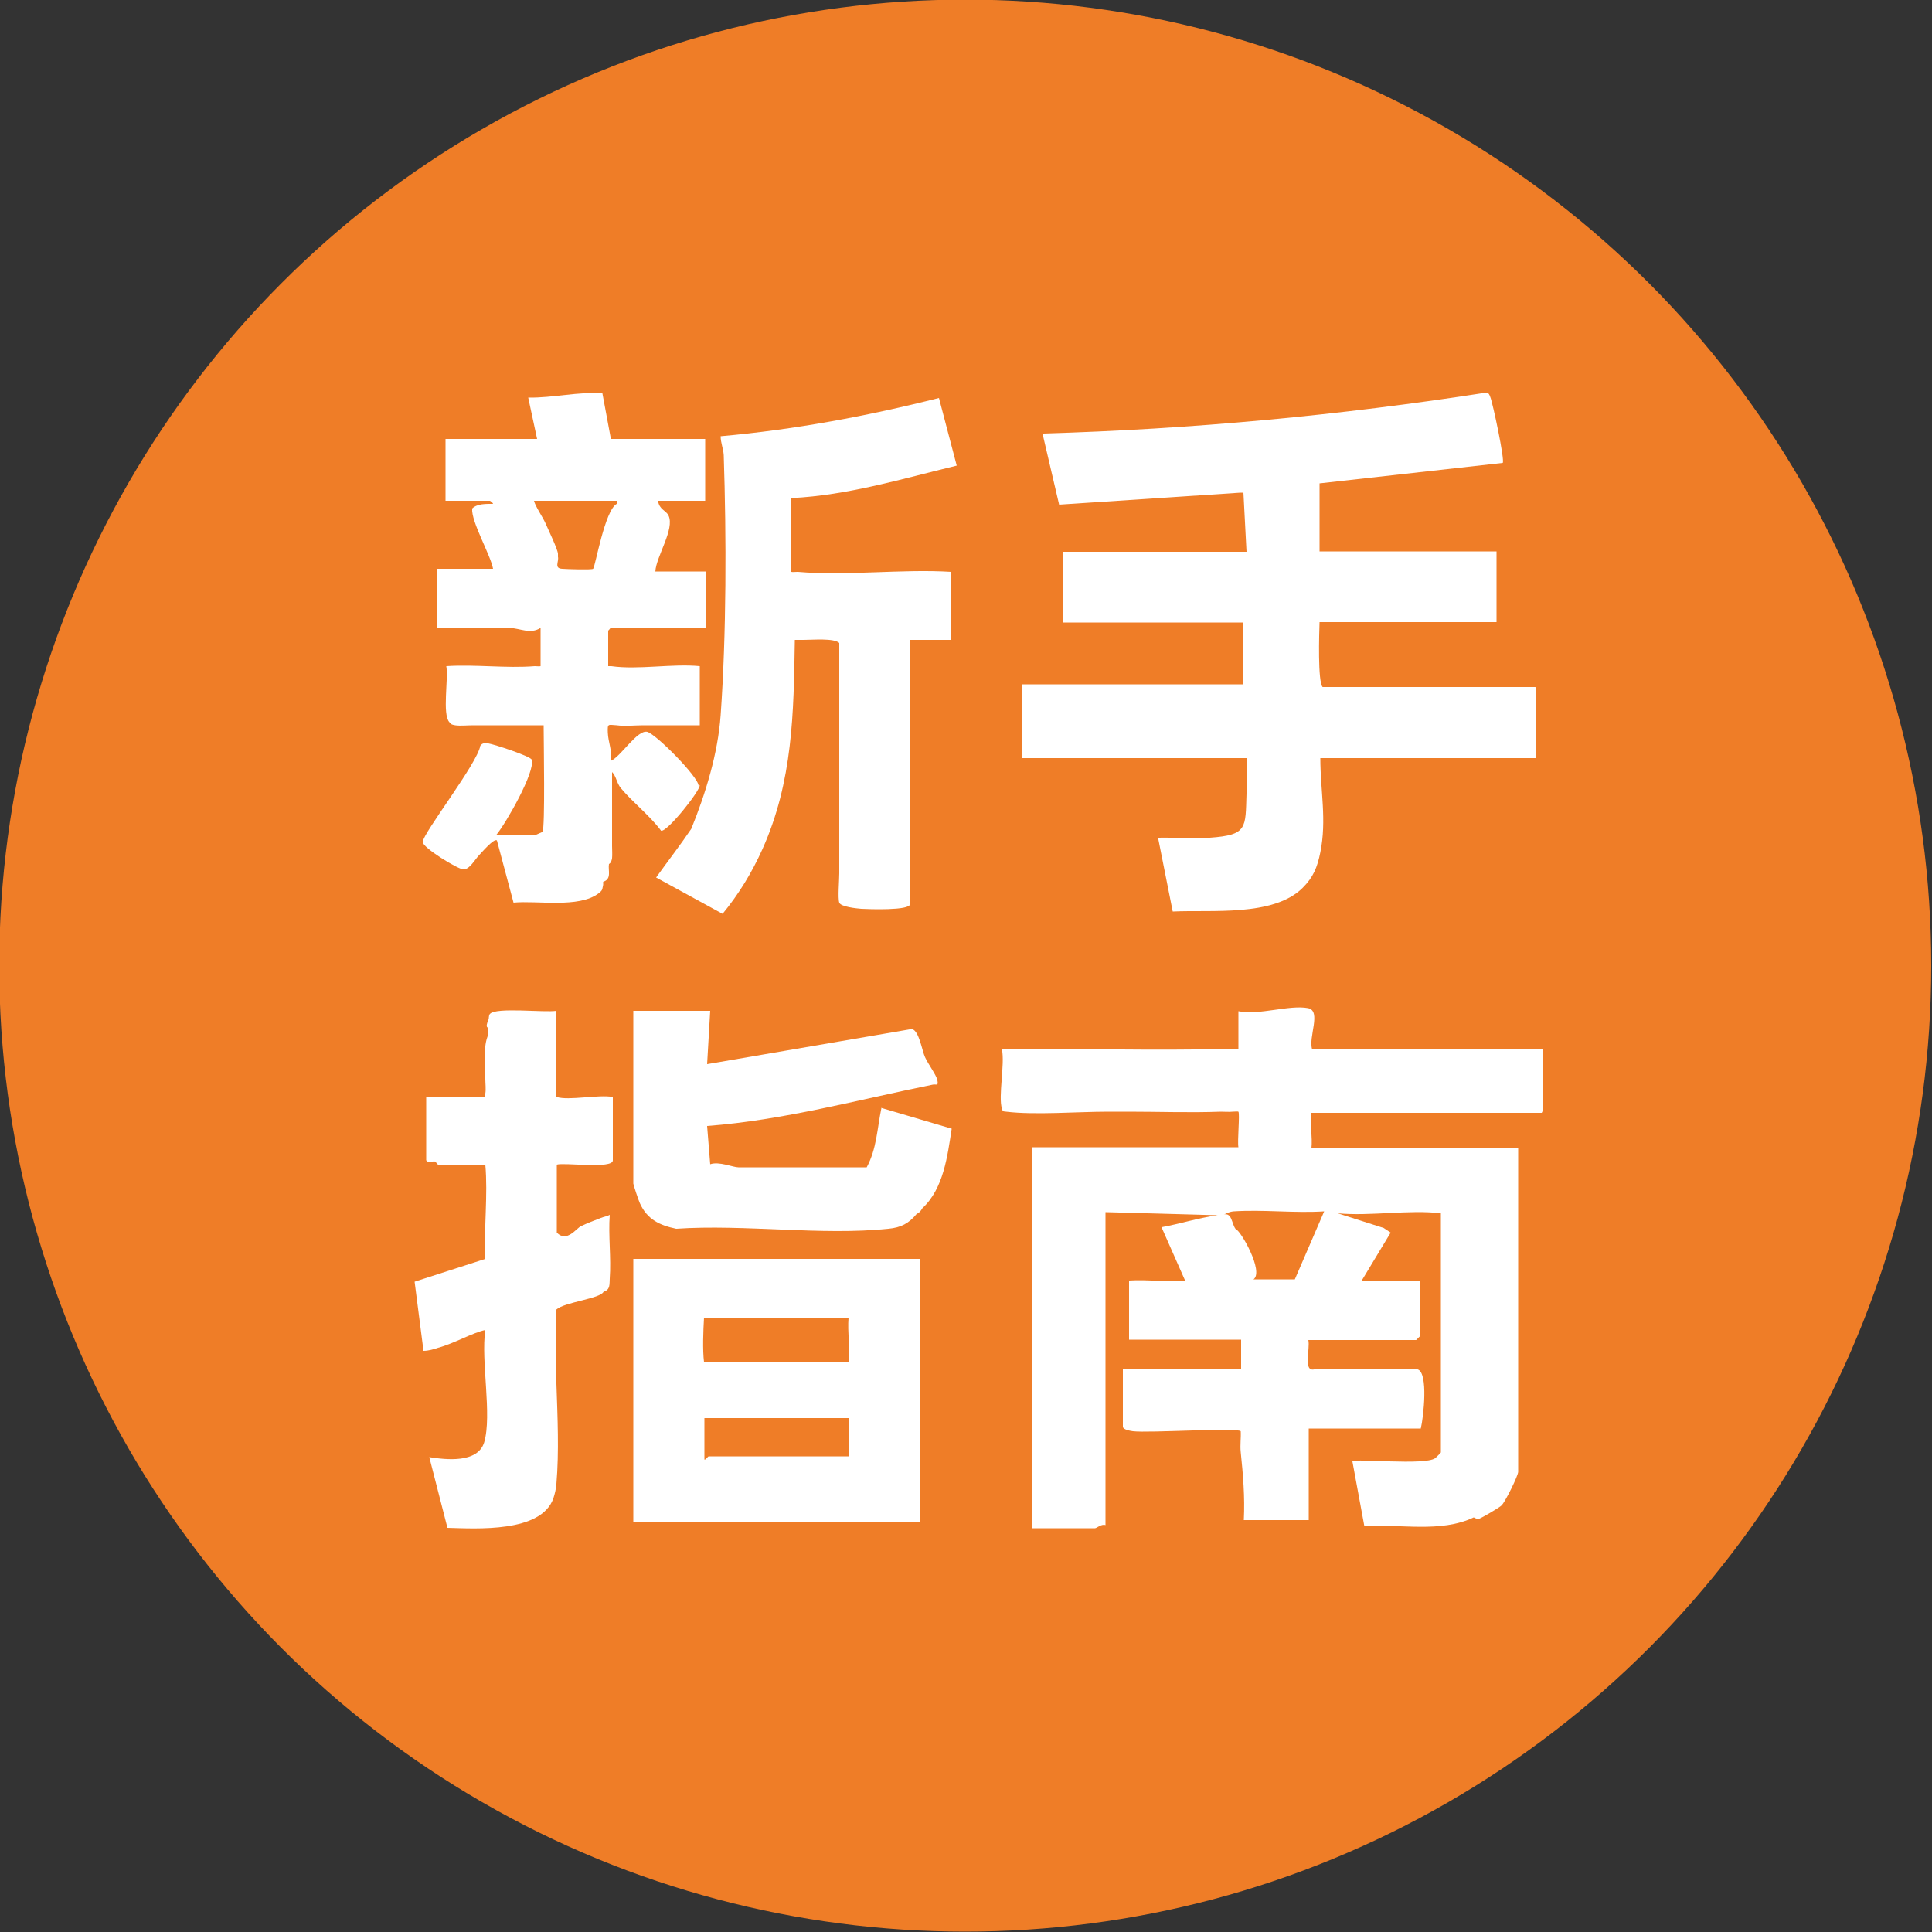
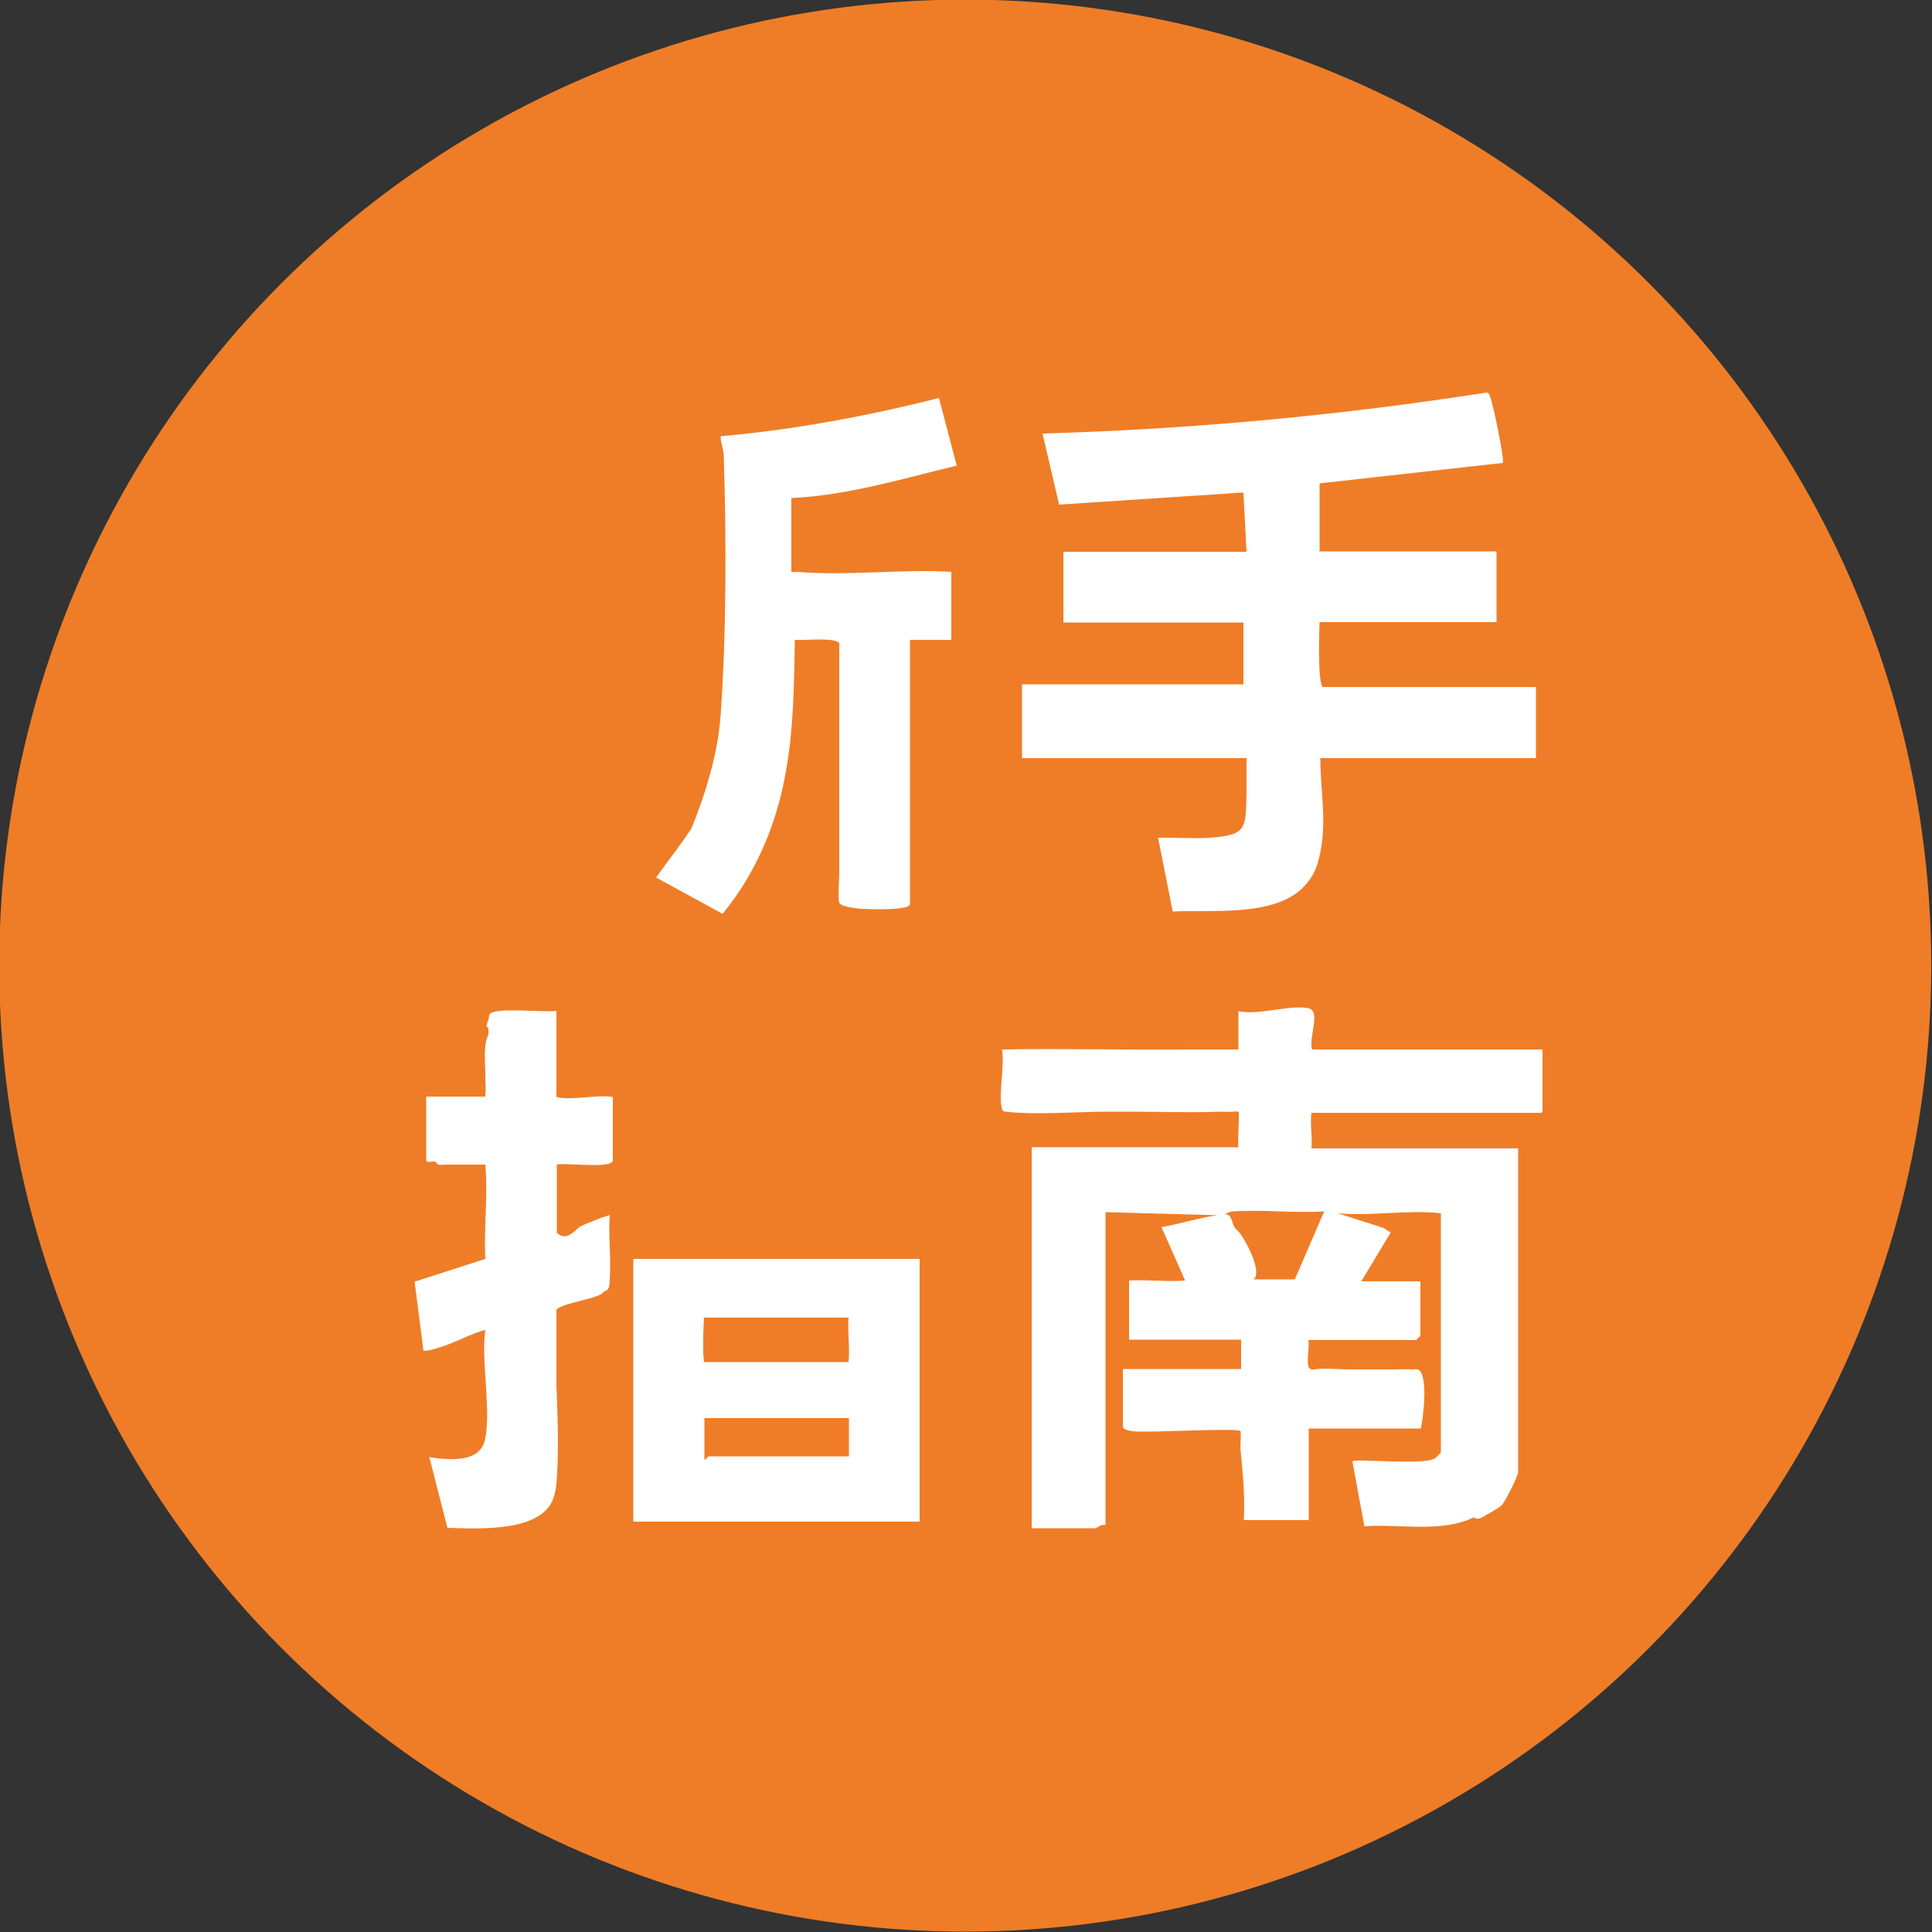
<svg xmlns="http://www.w3.org/2000/svg" id="_圖層_1" version="1.1" viewBox="0 0 500 500">
  <rect x="0" y="0" width="500" height="500" fill="#333333" stroke="none" />
  <defs>
    <style>
      .st0 {
        fill: #ef7d27;
      }

      .st1 {
        fill: #fff;
      }
    </style>
  </defs>
  <circle class="st0" cx="249.8" cy="249.9" r="250" />
  <g>
    <g>
      <path class="st1" d="M397.3,177.8h-55c-1.3-1.3-.9-13.9-.8-16.8h45.8v-18.3h-45.8v-17.6l47.4-5.3c.6-.6-2.6-15.6-3.2-17-.2-.6-.4-1.1-1-1.2-38,5.9-76.4,9.5-114.9,10.6l4.3,18.4,46.9-3.1c.2,0,.6,0,.8,0l.8,15.3h-47.4v18.3h46.6v16h-57.3v19.1h58.1c0,1.8,0,3.6,0,5.4,0,1.3,0,2.6,0,3.8-.3,8.9.3,10.7-9.5,11.4-4.4.3-9-.1-13.4,0l3.8,19.1c10-.5,26,1.4,33.6-6.1,2.8-2.8,3.8-5.3,4.6-9.2,1.7-8.4,0-16,0-24.4h55.8v-18.3h0Z" />
      <g>
-         <path class="st1" d="M206.3,148c-.5,0-1.2.1-1.5,0v-19.1c14.6-.7,28.7-5,42.8-8.4l-4.6-17.5c-18.6,4.7-37.4,8.2-56.5,9.9,0,1.7.7,3.2.8,4.9.7,21.2.7,46.2-.8,67.3-.7,9.9-3.9,20.3-7.6,29.4-2.9,4.3-6.1,8.4-9.1,12.6l17.2,9.4c4.2-5.1,7.6-10.7,10.3-16.7,7.9-17.6,8.1-35.2,8.4-54.2.8,0,1.5,0,2.3,0,2.3,0,7.9-.5,9.2.8v19.9c0,6.1,0,12.2,0,18.3,0,3.8,0,7.6,0,11.5,0,2,0,4.1,0,6.1,0,1.3,0,2.6,0,3.8,0,1.8-.4,6.4,0,7.6.4,1.1,4.5,1.5,5.7,1.6,1.8.1,12.6.5,12.6-1.2v-68.4h10.7v-17.6c-12.8-.8-27.1,1.1-39.7,0h0Z" />
-         <path class="st1" d="M180.8,203.4c0-2.3-11-13.4-13.3-14-2.6-.6-6.8,6.4-9.4,7.5.4-2.5-.7-4.8-.8-7.3-.1-2.5.1-2,2.3-1.9,2.1.3,4.7,0,6.9,0,1,0,2,0,3.1,0,3.8,0,7.6,0,11.5,0v-15.3c-7.1-.7-16,1-22.9,0-.2,0-.5,0-.8,0v-9.2c.3-.2.5-.7.8-.8h24.4v-14.5h-13c.2-3.9,5.1-11,3.4-14.5-.6-1.3-2.4-1.5-2.7-3.8h12.2v-16h-24.4l-2.2-11.8c-6.1-.5-12.8,1.2-19.2,1.1l2.3,10.7h-23.7v16h11.5c0,0,.7.4.8.8-1.7,0-4.1-.1-5.4,1.2-.3,3.4,4.8,12.1,5.4,15.6h-14.5v15.3c6.2.2,12.5-.3,18.8,0,2.8.1,5.3,1.7,8,0v9.9c-.3.1-1,0-1.5,0-7.3.6-15.5-.5-22.9,0,.6,3.3-1.1,12.4.8,14.5.6.7.6.6,1.5.8,1.3.2,3.1,0,4.6,0,2.5,0,5.1,0,7.6,0h10.7c0,.2,0,.5,0,.8,0,3.4.4,25.7-.3,26.8l-1.6.7h-10.3c2.4-2.9,10.1-16.3,9.1-19.4-.3-.9-9.8-4-11.2-4.2-.9-.1-1.5-.2-2.1.6-.7,4.5-14.9,22.7-14.9,24.9,0,1.5,9,7,10.5,7.1,1.6.1,3.1-2.7,4.1-3.7.7-.7,3.8-4.4,4.6-3.8l4.3,16.1c6.1-.6,16.9,1.5,22-2.4,1.2-.9.9-1.1,1.2-2.2,0-.2,0-.5,0-.8,2.3-.7,1.2-3,1.5-4.6,0,0,.6-.2.8-1.5.1-1,0-2.1,0-3.1,0-.2,0-.5,0-.8,0-1.8,0-3.6,0-5.4,0-1.5,0-3.1,0-4.6v-8.4c1.1,1.1,1.2,2.9,2.3,4.2,3.2,3.8,7.4,7,10.4,11,1.6.3,10-10.2,10-11.8h0ZM153.5,147.2c-.3.3-6.8.1-8,0-2.2-.1-.8-1.9-1.1-3.1,0-.2,0-.5,0-.8-.1-1.2-2.4-6-3.1-7.6-.7-1.7-2.8-4.7-3.1-6.1h21.4c0,.2,0,.5,0,.8-3.1,1.7-5.5,16.1-6.1,16.8h0Z" />
+         <path class="st1" d="M206.3,148c-.5,0-1.2.1-1.5,0v-19.1c14.6-.7,28.7-5,42.8-8.4l-4.6-17.5c-18.6,4.7-37.4,8.2-56.5,9.9,0,1.7.7,3.2.8,4.9.7,21.2.7,46.2-.8,67.3-.7,9.9-3.9,20.3-7.6,29.4-2.9,4.3-6.1,8.4-9.1,12.6l17.2,9.4c4.2-5.1,7.6-10.7,10.3-16.7,7.9-17.6,8.1-35.2,8.4-54.2.8,0,1.5,0,2.3,0,2.3,0,7.9-.5,9.2.8v19.9c0,6.1,0,12.2,0,18.3,0,3.8,0,7.6,0,11.5,0,2,0,4.1,0,6.1,0,1.3,0,2.6,0,3.8,0,1.8-.4,6.4,0,7.6.4,1.1,4.5,1.5,5.7,1.6,1.8.1,12.6.5,12.6-1.2v-68.4h10.7v-17.6c-12.8-.8-27.1,1.1-39.7,0Z" />
      </g>
    </g>
    <g>
      <path class="st1" d="M399.2,287.6v-16h-59.6c-1.1-3.1,2.5-10-1.1-10.7-4.9-.9-12.6,1.9-18,.8v9.9c-.2,0-.5,0-.8,0h-10.5c-16.6.2-33.3-.3-49.9,0,.8,3.8-1,12.2,0,15.3.2.8.3.7,1.1.8,7.4.9,18.5,0,26.4,0h5.4c7.8,0,15.9.3,23.7,0,1,0,2.2.1,3.1,0,.4,0,1.4-.1,1.5,0,.4.6-.3,7.6,0,9.2h-53.5v98.6h16.4c.4,0,1.7-1.2,2.7-.8v-81l29,.8c-5,.7-9.6,2.2-14.5,3.1l6.1,13.8c-4.7.4-9.8-.3-14.5,0v15.3h29v7.6h-30.6v14.9c0,.8,1.9,1.1,2.6,1.2,4.1.5,27-1,27.9,0,.1,1.7-.2,3.6,0,5.4.6,5.8,1.1,11.6.8,17.6h16.8v-23.7h29c.7-2.9,2-14.4-.8-15.3-.4-.1-1,0-1.5,0-1.5-.1-3.1,0-4.6,0-1,0-2,0-3.1,0-2.3,0-4.6,0-6.9,0h-1.5c-2.8,0-6.7-.4-9.2,0-2.9.6-1-5.2-1.5-7.6h27.9c0,0,1.1-1.1,1.1-1.1v-14.1h-15.3l7.6-12.6-1.8-1.2-11.9-3.8c8.4.8,18.6-1,26.7,0v61.9c-.5.5-.8.9-1.5,1.5-2.8,1.9-20.5,0-21.4.8l3.1,16.8c9.2-.7,19.7,1.8,28.3-2.3.1,0,.6.5,1.5.3.6-.2,5.1-2.8,5.7-3.4,1-1,4.3-7.7,4.3-8.7v-83.7h-53.5c.3-2.9-.4-6.3,0-9.2h59.6ZM342.7,313.5l-7.6,17.6h-10.7c2.8-2-3.4-12.8-4.6-13-1.1-1.4-.9-4.3-3.1-3.8.3,0,1.2-.7,2.6-.8,7.6-.5,15.8.5,23.4,0h0Z" />
      <g>
        <path class="st1" d="M144,283.8v-22.2c-3.1.5-15.7-1-17.2.8-.4.4-.2,1.2-.4,1.5-1,2.4,0,1.8,0,2.3v1.5c-1.5,3.2-.7,7.8-.8,11.5,0,1.2.2,2.7,0,3.8,0,.3,0,.6,0,.8h-15.3v16.4c.2,1,1.7.2,2.3.4l.4.4c.1.2.3.4.4.4.7.1,1.5,0,2.3,0,.5,0,1,0,1.5,0,2.3,0,4.6,0,6.9,0h1.5c.7,7.8-.4,16.5,0,24.4l-18.3,5.9,2.3,17.9c1.3,0,2.6-.4,3.8-.8,4.1-1.1,8.9-3.9,12.2-4.6-1.2,7.9,1.8,22-.3,29.1-1.7,5.4-9.8,4.5-14.2,3.8l4.7,18.3c7.6.2,24.2,1.3,27.4-7.6.4-1.2.7-2.5.8-3.8.7-8.3.3-17.1,0-25.9v-19.2c2-1.9,11.4-2.8,12.2-4.6,1.8-.5,1.5-2,1.6-3.4.4-5.4-.4-11.1,0-16.5-.7.4-1.6.5-2.3.8-1.6.6-3.6,1.4-5.1,2.1-1.2.5-3.7,4.4-6.3,1.7v-17.6c1.9-.6,14.5,1.2,14.5-1.1v-16.4c-3.6-.7-11.5,1-14.5,0h0Z" />
-         <path class="st1" d="M228.1,286.8c-1.1,5.3-1.2,10.5-3.8,15.3h-33.2c-1.4,0-5-1.6-7.3-.8l-.8-9.9c19.8-1.5,39.1-6.8,58.4-10.7.9-.2,1.5.5,1.2-1.1-.2-1.3-2.4-4.2-3.2-6-.8-1.7-1.5-6.8-3.4-7.3l-53,9.1.8-13.8h-19.9v44.7c0,.3,1.4,4.5,1.7,5.1,1.9,4.2,5.1,5.7,9.4,6.6,17.6-1.2,37.7,1.8,54.9,0,3.3-.3,5.3-1.4,7.3-3.8.9-.5,1-.7,1.5-1.5,5.5-5.1,6.5-13.5,7.6-20.6l-18.3-5.4h0Z" />
        <path class="st1" d="M163.9,393.8h74.1v-68h-74.1v68ZM219.7,367v9.9h-36.3c-.2,0-.9,1.1-1.1.8v-10.7h37.4ZM182.2,341h37.4c-.3,3.7.4,7.8,0,11.5h-37.4c-.4-3.1-.2-8.2,0-11.5Z" />
      </g>
    </g>
  </g>
</svg>